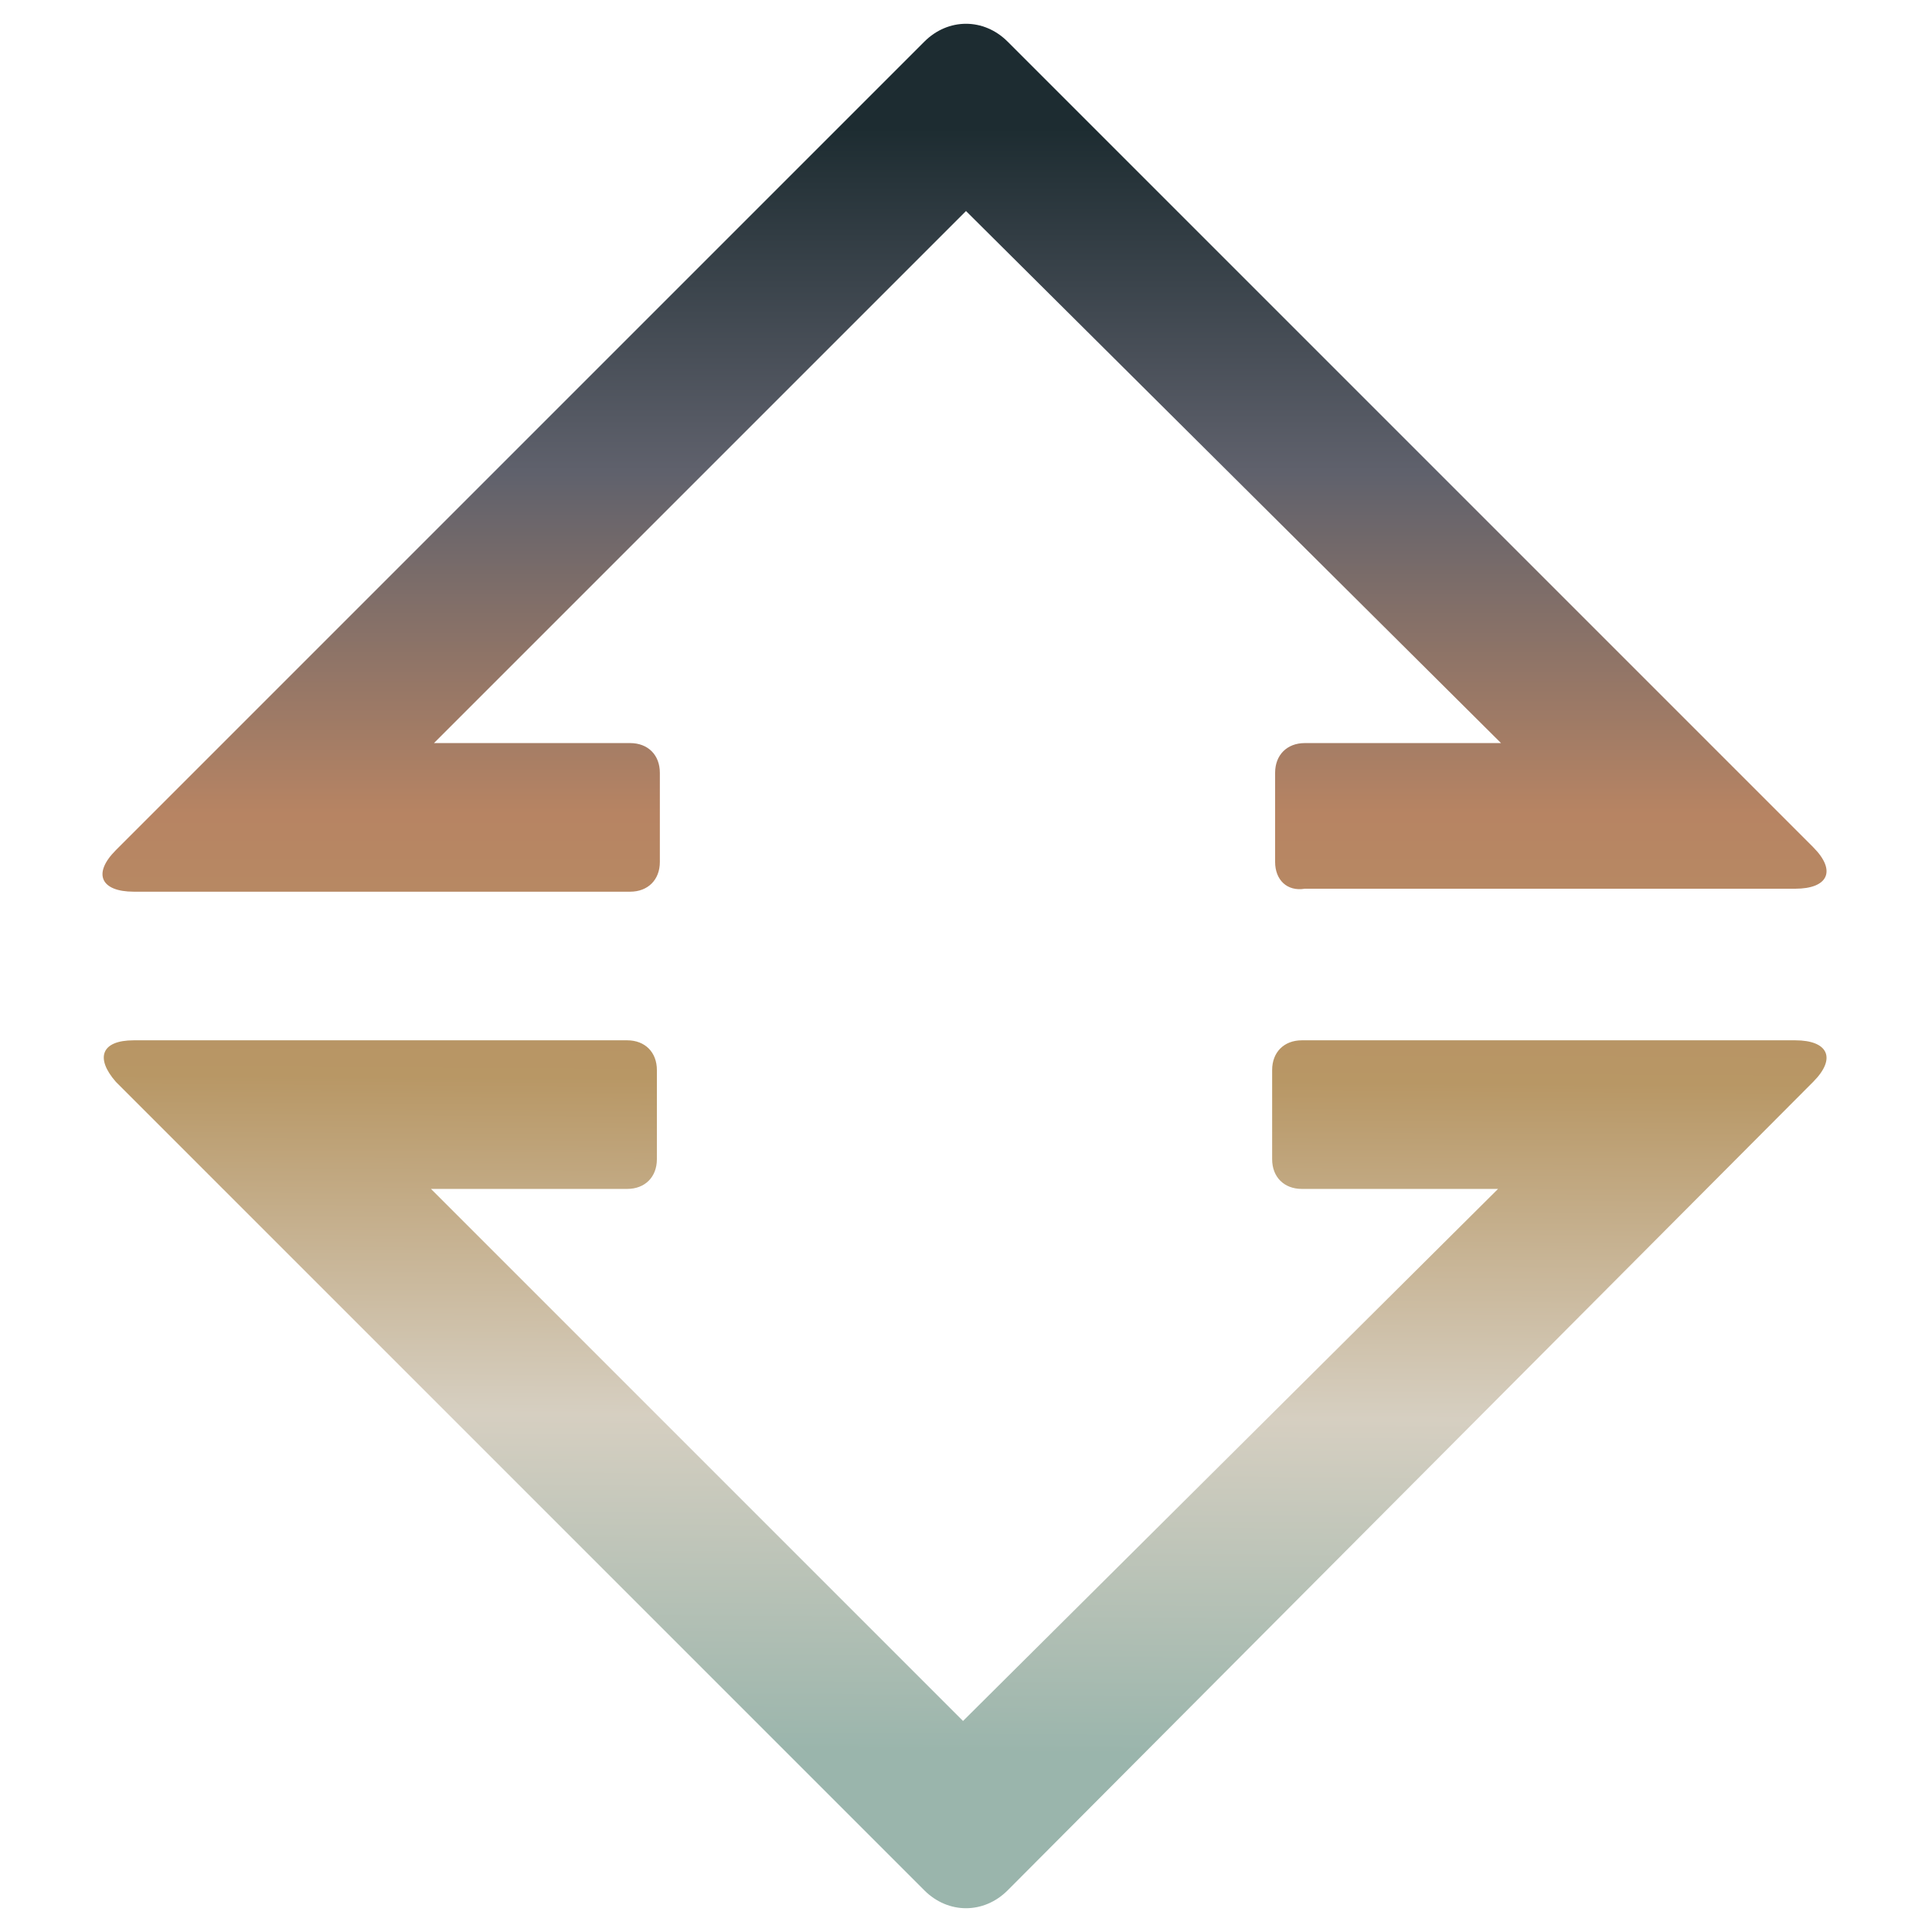
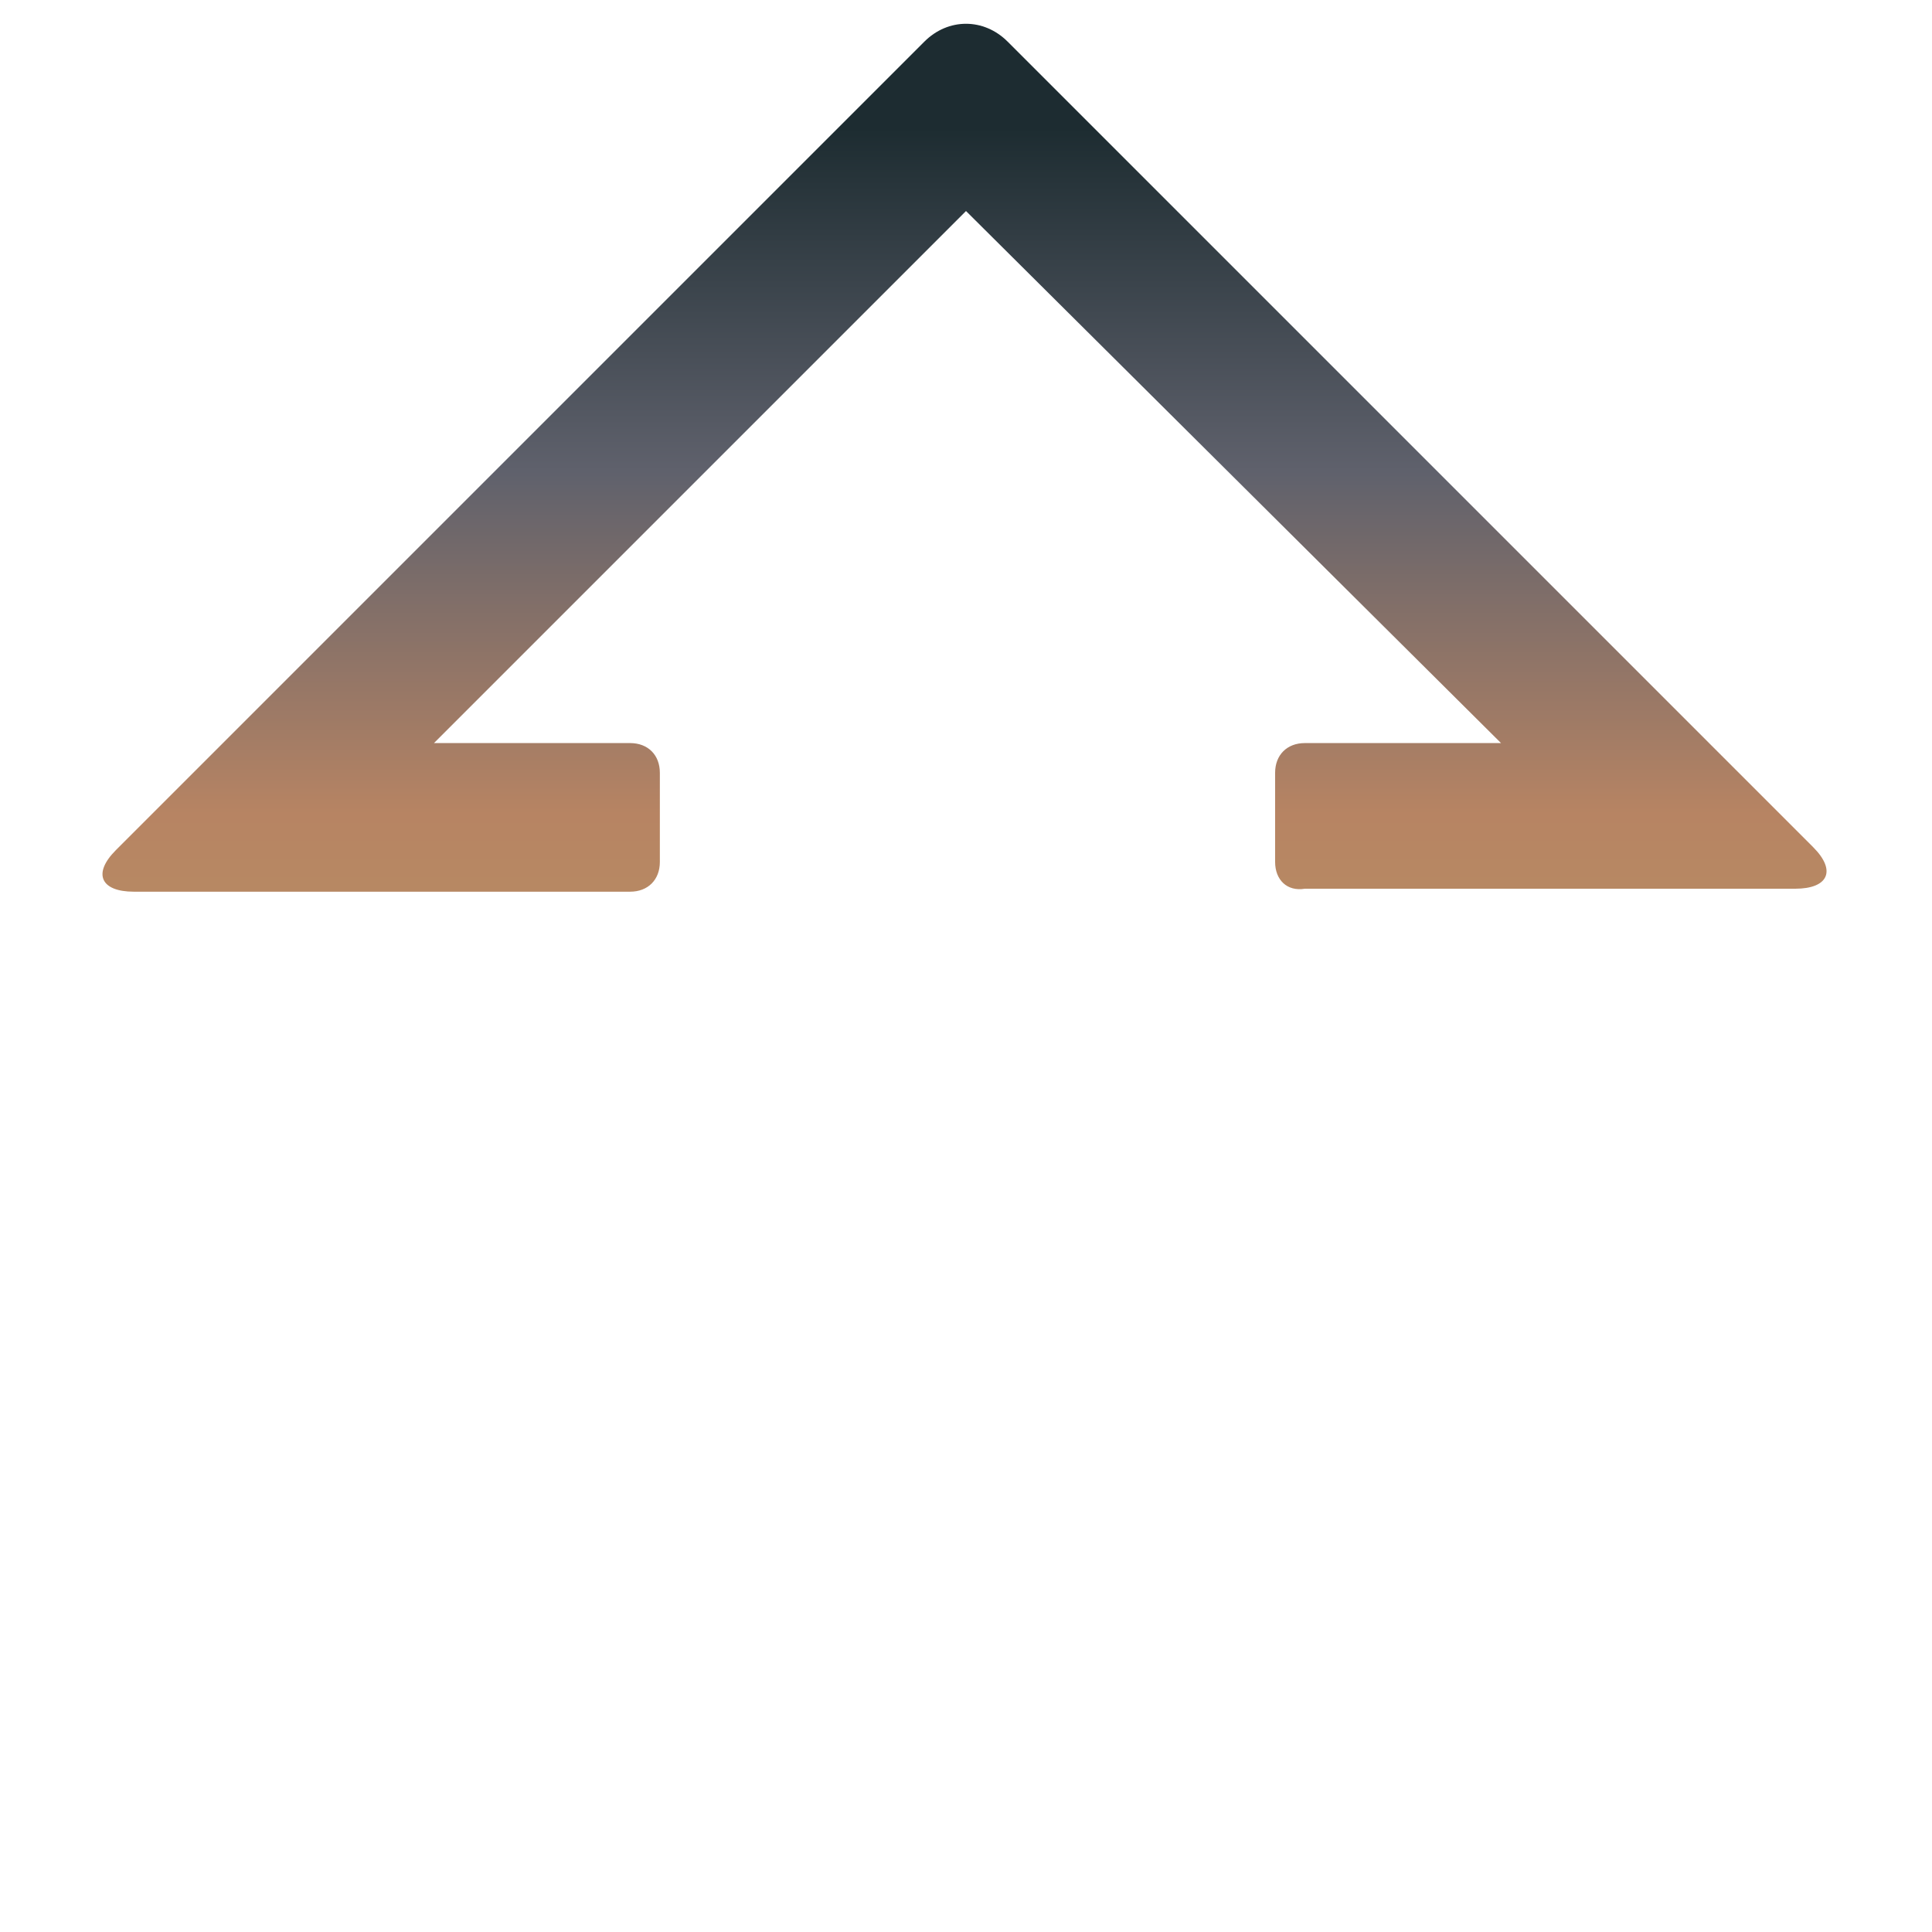
<svg xmlns="http://www.w3.org/2000/svg" xmlns:xlink="http://www.w3.org/1999/xlink" viewBox="0 0 65 65">
  <linearGradient id="a">
    <stop offset="0" stop-color="#9ab5ac" />
    <stop offset=".2" stop-color="#d6cfc1" />
    <stop offset=".4" stop-color="#b89765" />
    <stop offset=".6" stop-color="#b78463" />
    <stop offset=".8" stop-color="#5f616c" />
    <stop offset="1" stop-color="#1d2c31" />
  </linearGradient>
  <linearGradient id="b" gradientUnits="userSpaceOnUse" x1="32.5" x2="32.5" xlink:href="#a" y1="61.986" y2="4.311" />
  <linearGradient id="c" gradientUnits="userSpaceOnUse" x1="32.362" x2="32.696" xlink:href="#a" y1="58.987" y2="2.321" />
  <path d="m42.9 29v-3c0-.6.4-1 1-1h6.6l-18-17.9-17.9 17.9h6.6c.6 0 1 .4 1 1v3c0 .6-.4 1-1 1h-16.7c-1.1 0-1.4-.6-.6-1.4l27.2-27.2c.8-.8 2-.8 2.8 0l27.1 27.1c.8.8.5 1.4-.6 1.4h-16.5c-.6.1-1-.3-1-.9z" fill="url(#b)" />
-   <path d="m4.5 35h16.6c.6 0 1 .4 1 1v3c0 .6-.4 1-1 1h-6.6l17.9 17.9 18-17.9h-6.6c-.6 0-1-.4-1-1v-3c0-.6.4-1 1-1h16.6c1.1 0 1.4.6.6 1.4l-27.1 27.2c-.8.8-2 .8-2.8 0l-27.2-27.2c-.7-.8-.5-1.4.6-1.4z" fill="url(#c)" />
</svg>